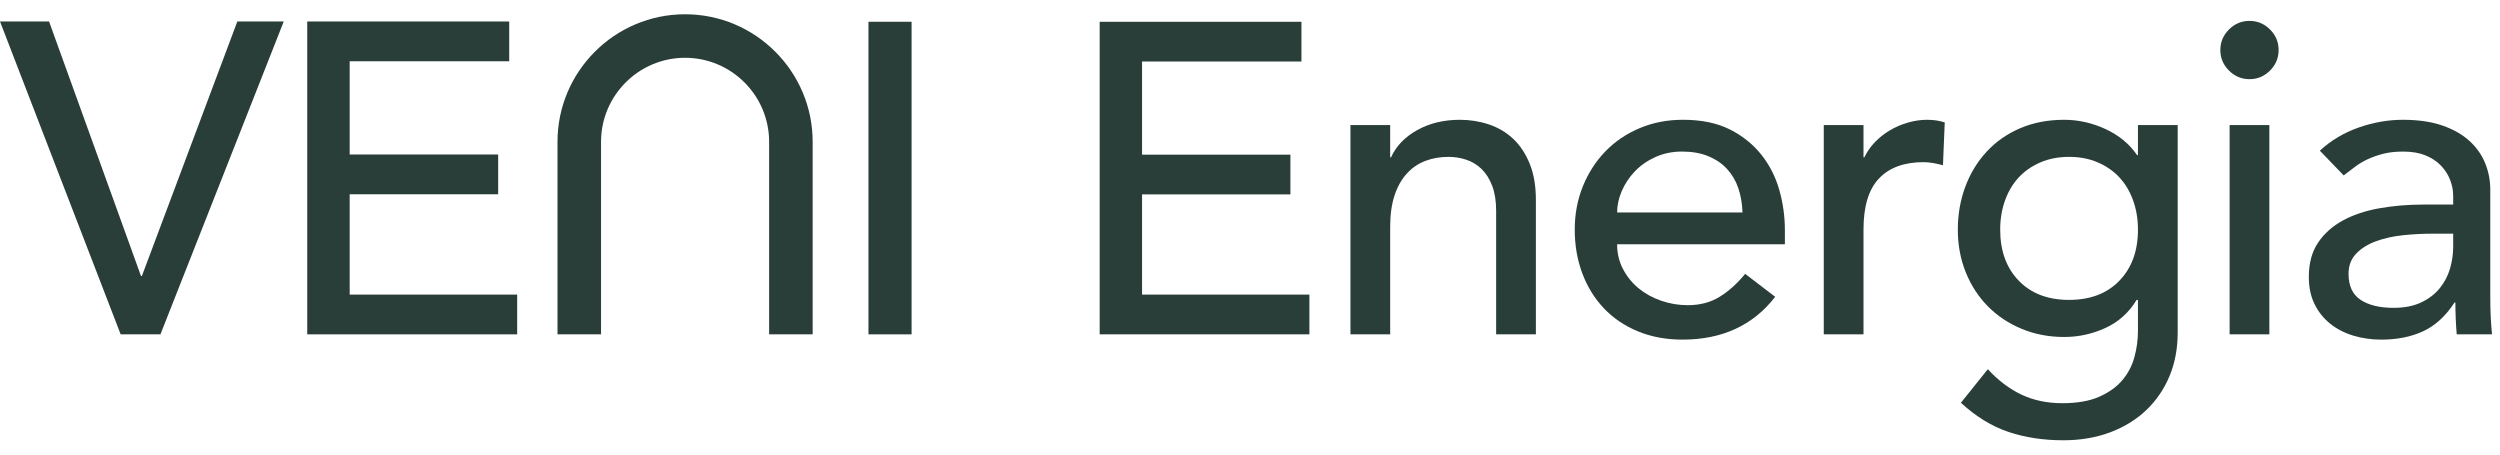
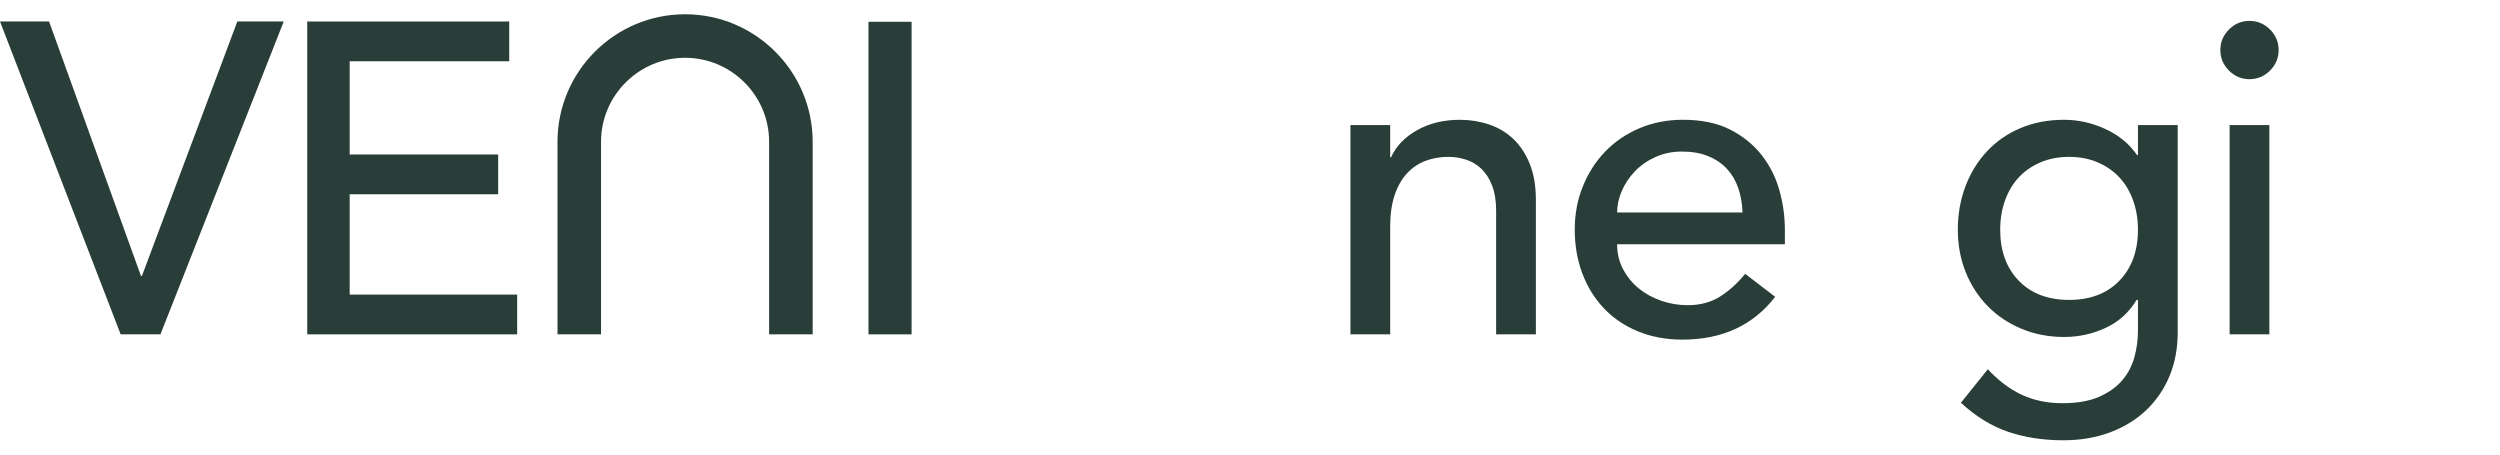
<svg xmlns="http://www.w3.org/2000/svg" width="154" height="28" viewBox="0 0 154 28" fill="none">
  <path d="M50.06 20.593H47.378V8.737C47.378 5.883 45.056 3.56 42.201 3.56C39.346 3.56 37.024 5.883 37.024 8.737V20.596H34.342V8.737C34.342 4.404 37.867 0.879 42.201 0.879C46.534 0.879 50.06 4.404 50.06 8.737V20.593H50.06Z" fill="#293E38" />
  <path d="M0 1.323H3.022L8.685 17.003H8.74L14.62 1.323H17.479L9.883 20.596H7.433L0 1.323Z" fill="#293E38" />
  <path d="M18.926 1.324H31.368V3.774H21.54V9.517H30.687V11.967H21.54V18.147H31.858V20.596H18.926V1.323L18.926 1.324Z" fill="#293E38" />
  <path d="M53.498 1.341H56.154V20.596H53.498V1.341Z" fill="#293E38" />
-   <path d="M67.74 1.342H80.169V3.789H70.351V9.527H79.489V11.975H70.351V18.147H80.659V20.595H67.74V1.342H67.74Z" fill="#293E38" />
  <path d="M83.188 7.705H85.635V9.69H85.69C85.998 9.002 86.533 8.444 87.294 8.018C88.056 7.592 88.935 7.379 89.932 7.379C90.548 7.379 91.143 7.474 91.714 7.664C92.285 7.855 92.783 8.15 93.21 8.548C93.635 8.947 93.975 9.459 94.229 10.085C94.483 10.71 94.61 11.449 94.61 12.301V20.595H92.162V12.981C92.162 12.383 92.081 11.87 91.918 11.444C91.754 11.019 91.537 10.674 91.265 10.411C90.993 10.149 90.68 9.958 90.327 9.84C89.973 9.722 89.606 9.663 89.225 9.663C88.717 9.663 88.246 9.745 87.811 9.908C87.376 10.071 86.995 10.329 86.669 10.683C86.343 11.036 86.088 11.485 85.907 12.029C85.726 12.573 85.635 13.216 85.635 13.96V20.595H83.188V7.705Z" fill="#293E38" />
  <path d="M99.615 15.047C99.615 15.609 99.737 16.121 99.982 16.583C100.227 17.046 100.548 17.44 100.947 17.766C101.346 18.093 101.808 18.347 102.334 18.527C102.86 18.709 103.404 18.799 103.966 18.799C104.728 18.799 105.39 18.623 105.952 18.269C106.514 17.916 107.03 17.449 107.502 16.869L109.351 18.283C107.991 20.041 106.088 20.921 103.64 20.921C102.624 20.921 101.704 20.748 100.879 20.404C100.054 20.06 99.356 19.584 98.785 18.976C98.214 18.369 97.774 17.653 97.466 16.828C97.158 16.003 97.004 15.11 97.004 14.149C97.004 13.188 97.171 12.296 97.507 11.471C97.842 10.646 98.305 9.93 98.894 9.322C99.483 8.715 100.186 8.239 101.002 7.895C101.818 7.55 102.706 7.378 103.667 7.378C104.809 7.378 105.775 7.578 106.564 7.976C107.352 8.375 108 8.897 108.508 9.54C109.015 10.184 109.382 10.909 109.609 11.715C109.836 12.522 109.949 13.343 109.949 14.176V15.046H99.615L99.615 15.047ZM107.339 13.089C107.32 12.545 107.234 12.046 107.08 11.593C106.926 11.14 106.695 10.746 106.387 10.41C106.078 10.075 105.693 9.812 105.231 9.622C104.769 9.431 104.229 9.336 103.613 9.336C103.015 9.336 102.466 9.45 101.967 9.676C101.468 9.903 101.047 10.197 100.703 10.56C100.358 10.923 100.091 11.326 99.9 11.77C99.71 12.214 99.615 12.654 99.615 13.089L107.339 13.089Z" fill="#293E38" />
-   <path d="M112.344 7.705H114.791V9.69H114.846C115.009 9.346 115.227 9.033 115.499 8.752C115.771 8.471 116.074 8.231 116.41 8.032C116.745 7.832 117.112 7.674 117.511 7.556C117.91 7.438 118.309 7.379 118.708 7.379C119.107 7.379 119.469 7.433 119.796 7.542L119.687 10.18C119.487 10.125 119.288 10.08 119.089 10.044C118.889 10.008 118.69 9.989 118.49 9.989C117.294 9.989 116.378 10.325 115.744 10.996C115.109 11.666 114.792 12.709 114.792 14.123V20.595H112.344V7.705L112.344 7.705Z" fill="#293E38" />
  <path d="M134.146 20.486C134.146 21.465 133.978 22.358 133.643 23.165C133.307 23.971 132.831 24.669 132.215 25.259C131.598 25.847 130.855 26.305 129.985 26.632C129.115 26.958 128.153 27.121 127.102 27.121C125.869 27.121 124.74 26.949 123.716 26.604C122.691 26.26 121.717 25.662 120.792 24.81L122.451 22.743C123.085 23.432 123.774 23.953 124.518 24.307C125.261 24.66 126.105 24.837 127.047 24.837C127.954 24.837 128.706 24.705 129.305 24.443C129.903 24.18 130.379 23.84 130.733 23.423C131.086 23.006 131.335 22.53 131.481 21.995C131.626 21.46 131.698 20.921 131.698 20.377V18.474H131.616C131.145 19.253 130.506 19.829 129.699 20.201C128.892 20.572 128.044 20.758 127.156 20.758C126.213 20.758 125.338 20.591 124.532 20.255C123.725 19.92 123.031 19.457 122.451 18.868C121.87 18.279 121.417 17.581 121.091 16.774C120.765 15.968 120.602 15.093 120.602 14.15C120.602 13.207 120.755 12.324 121.064 11.499C121.372 10.674 121.812 9.953 122.383 9.337C122.954 8.721 123.643 8.24 124.45 7.896C125.256 7.551 126.159 7.379 127.156 7.379C128.026 7.379 128.874 7.569 129.699 7.95C130.524 8.331 131.172 8.866 131.644 9.555H131.698V7.705H134.146V20.486V20.486ZM127.455 9.663C126.803 9.663 126.213 9.777 125.688 10.003C125.161 10.23 124.717 10.538 124.355 10.928C123.992 11.318 123.711 11.789 123.512 12.342C123.312 12.895 123.212 13.497 123.212 14.15C123.212 15.455 123.593 16.502 124.355 17.291C125.116 18.079 126.15 18.474 127.455 18.474C128.76 18.474 129.794 18.079 130.555 17.291C131.317 16.502 131.698 15.455 131.698 14.15C131.698 13.497 131.598 12.895 131.398 12.342C131.199 11.789 130.918 11.318 130.555 10.928C130.192 10.538 129.748 10.23 129.223 10.003C128.697 9.776 128.108 9.663 127.455 9.663H127.455Z" fill="#293E38" />
  <path d="M136.773 3.082C136.773 2.593 136.95 2.171 137.304 1.817C137.657 1.464 138.079 1.287 138.568 1.287C139.058 1.287 139.48 1.464 139.833 1.817C140.187 2.171 140.363 2.592 140.363 3.082C140.363 3.572 140.187 3.993 139.833 4.346C139.48 4.7 139.058 4.877 138.568 4.877C138.079 4.877 137.657 4.7 137.304 4.346C136.95 3.993 136.773 3.571 136.773 3.082ZM137.345 7.705H139.792V20.595H137.345V7.705Z" fill="#293E38" />
-   <path d="M142.902 9.282C143.591 8.648 144.389 8.172 145.296 7.855C146.202 7.538 147.109 7.379 148.015 7.379C148.958 7.379 149.77 7.497 150.45 7.732C151.13 7.968 151.687 8.286 152.122 8.684C152.557 9.083 152.879 9.541 153.088 10.057C153.296 10.574 153.401 11.114 153.401 11.675V18.256C153.401 18.709 153.409 19.126 153.428 19.507C153.446 19.888 153.473 20.251 153.509 20.595H151.333C151.279 19.942 151.252 19.29 151.252 18.637H151.198C150.654 19.471 150.01 20.061 149.267 20.405C148.523 20.749 147.662 20.921 146.683 20.921C146.085 20.921 145.514 20.84 144.97 20.677C144.426 20.513 143.95 20.269 143.542 19.942C143.134 19.616 142.812 19.213 142.576 18.732C142.341 18.252 142.223 17.695 142.223 17.06C142.223 16.226 142.408 15.528 142.78 14.966C143.152 14.404 143.66 13.946 144.303 13.592C144.947 13.239 145.699 12.985 146.561 12.831C147.422 12.677 148.342 12.6 149.321 12.6H151.116V12.056C151.116 11.73 151.052 11.403 150.926 11.077C150.799 10.751 150.608 10.456 150.355 10.193C150.101 9.931 149.783 9.722 149.403 9.568C149.022 9.414 148.569 9.337 148.043 9.337C147.571 9.337 147.159 9.382 146.806 9.473C146.452 9.564 146.13 9.677 145.84 9.813C145.55 9.949 145.287 10.108 145.051 10.289C144.816 10.47 144.589 10.642 144.371 10.805L142.903 9.282L142.902 9.282ZM149.81 14.395C149.23 14.395 148.636 14.427 148.029 14.49C147.421 14.554 146.869 14.676 146.37 14.857C145.871 15.038 145.463 15.292 145.146 15.618C144.829 15.945 144.67 16.362 144.67 16.869C144.67 17.613 144.919 18.147 145.418 18.474C145.917 18.8 146.592 18.963 147.445 18.963C148.115 18.963 148.686 18.85 149.158 18.623C149.629 18.397 150.01 18.102 150.3 17.739C150.59 17.377 150.799 16.974 150.926 16.529C151.052 16.085 151.116 15.646 151.116 15.21V14.395H149.811L149.81 14.395Z" fill="#293E38" />
</svg>